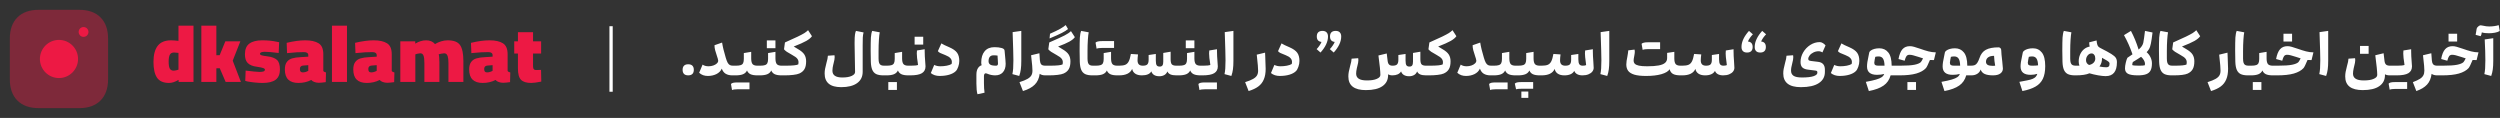
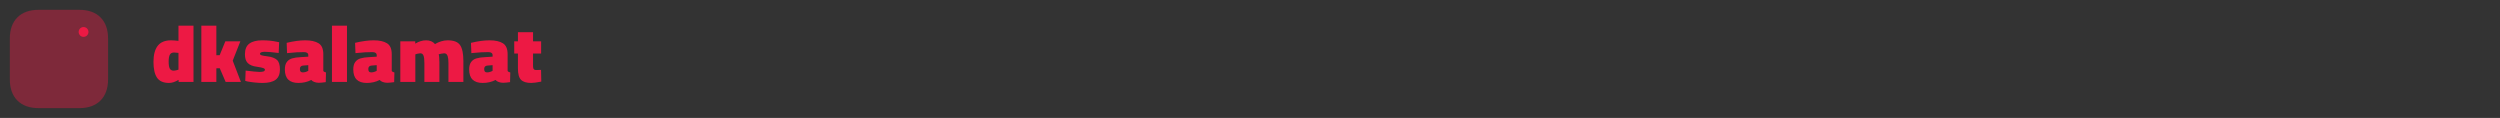
<svg xmlns="http://www.w3.org/2000/svg" width="763" height="36" viewBox="0 0 763 36" fill="none">
  <rect x="0" y="0" width="763" height="36" fill="#333333" stroke="none" />
-   <path d="M208.764 22.568C208.476 22.28 208.332 21.86 208.332 21.308C208.332 20.756 208.476 20.336 208.764 20.048C209.052 19.76 209.478 19.616 210.042 19.616C210.606 19.616 211.032 19.76 211.32 20.048C211.608 20.336 211.752 20.756 211.752 21.308C211.752 21.86 211.608 22.28 211.32 22.568C211.032 22.856 210.606 23 210.042 23C209.478 23 209.052 22.856 208.764 22.568ZM221.5 17.618C221.704 18.302 221.902 18.818 222.094 19.166C222.298 19.502 222.526 19.736 222.778 19.868C223.03 19.988 223.354 20.048 223.75 20.048V23H223.516C222.712 23 222.034 22.838 221.482 22.514C220.942 22.19 220.546 21.668 220.294 20.948C219.958 21.68 219.4 22.238 218.62 22.622C217.852 22.994 216.982 23.18 216.01 23.18C215.518 23.18 215.044 23.102 214.588 22.946C214.132 22.778 213.73 22.532 213.382 22.208L214.426 19.724C214.906 20.06 215.512 20.228 216.244 20.228C216.748 20.228 217.228 20.15 217.684 19.994C218.14 19.838 218.506 19.628 218.782 19.364C219.058 19.1 219.196 18.818 219.196 18.518C219.196 18.374 219.154 18.17 219.07 17.906C218.998 17.642 218.908 17.36 218.8 17.06C218.572 16.388 218.392 15.806 218.26 15.314C218.128 14.81 218.062 14.306 218.062 13.802L220.384 12.992C220.564 14.216 220.936 15.758 221.5 17.618ZM229.266 17.798C229.266 18.638 229.404 19.226 229.68 19.562C229.968 19.886 230.46 20.048 231.156 20.048V23C230.244 23 229.536 22.88 229.032 22.64C228.54 22.4 228.192 22.022 227.988 21.506C227.748 22.034 227.34 22.418 226.764 22.658C226.2 22.886 225.438 23 224.478 23H223.758C223.614 23 223.518 22.904 223.47 22.712C223.422 22.508 223.398 22.112 223.398 21.524C223.398 20.936 223.428 20.546 223.488 20.354C223.536 20.15 223.626 20.048 223.758 20.048H224.568C225.24 20.048 225.744 19.988 226.08 19.868C226.428 19.748 226.668 19.544 226.8 19.256C226.944 18.956 227.016 18.53 227.016 17.978V16.196L229.266 15.818V17.798ZM223.092 25.628C223.236 25.472 223.458 25.352 223.758 25.268C224.058 25.196 224.502 25.16 225.09 25.16H228.744V27.248H225.09C224.322 27.248 223.764 27.326 223.416 27.482L223.092 25.628ZM236.666 17.798C236.666 18.638 236.804 19.226 237.08 19.562C237.368 19.886 237.86 20.048 238.556 20.048V23C237.644 23 236.936 22.88 236.432 22.64C235.94 22.4 235.592 22.022 235.388 21.506C235.148 22.034 234.74 22.418 234.164 22.658C233.6 22.886 232.838 23 231.878 23H231.158C231.014 23 230.918 22.904 230.87 22.712C230.822 22.508 230.798 22.112 230.798 21.524C230.798 20.936 230.828 20.546 230.888 20.354C230.936 20.15 231.026 20.048 231.158 20.048H231.968C232.64 20.048 233.144 19.988 233.48 19.868C233.828 19.748 234.068 19.544 234.2 19.256C234.344 18.956 234.416 18.53 234.416 17.978V16.196L236.666 15.818V17.798ZM234.038 14.72V12.326H236.666V14.72H234.038ZM247.811 11.048C247.487 11.528 246.911 12.008 246.083 12.488C245.255 12.956 243.977 13.526 242.249 14.198C242.465 14.354 242.891 14.612 243.527 14.972C244.487 15.524 245.141 16.082 245.489 16.646C245.849 17.21 246.029 17.9 246.029 18.716C246.029 19.736 245.861 20.528 245.525 21.092C245.201 21.656 244.685 22.1 243.977 22.424C243.557 22.616 242.933 22.76 242.105 22.856C241.289 22.952 240.407 23 239.459 23H238.559C238.427 23 238.337 22.904 238.289 22.712C238.229 22.508 238.199 22.112 238.199 21.524C238.199 20.936 238.229 20.546 238.289 20.354C238.337 20.15 238.427 20.048 238.559 20.048H239.675C241.907 20.048 243.233 19.91 243.653 19.634C243.689 19.43 243.707 19.214 243.707 18.986C243.707 18.59 243.581 18.23 243.329 17.906C243.089 17.582 242.573 17.204 241.781 16.772C241.049 16.376 240.497 16.052 240.125 15.8C239.753 15.536 239.471 15.284 239.279 15.044L239.567 12.956C241.259 12.212 242.561 11.618 243.473 11.174C244.385 10.73 245.063 10.37 245.507 10.094C245.951 9.806 246.323 9.512 246.623 9.212L247.811 11.048ZM261.58 25.376C260.44 26.192 258.826 26.6 256.738 26.6C255.034 26.6 253.762 26.246 252.922 25.538C252.094 24.83 251.68 23.798 251.68 22.442C251.68 21.962 251.722 21.494 251.806 21.038C251.902 20.582 252.04 19.988 252.22 19.256C252.364 18.74 252.472 18.314 252.544 17.978C252.616 17.642 252.658 17.318 252.67 17.006L254.686 16.862C254.722 17.054 254.74 17.246 254.74 17.438C254.74 17.906 254.632 18.53 254.416 19.31C254.392 19.394 254.35 19.568 254.29 19.832C254.23 20.084 254.176 20.36 254.128 20.66C254.08 20.96 254.056 21.266 254.056 21.578C254.056 22.958 255.058 23.648 257.062 23.648C258.298 23.648 259.258 23.486 259.942 23.162C260.626 22.85 260.968 22.454 260.968 21.974L260.824 13.604V12.866C260.824 11.87 260.86 11.114 260.932 10.598C261.004 10.082 261.106 9.692 261.238 9.428L263.56 9.896C263.44 10.34 263.362 10.856 263.326 11.444C263.302 12.02 263.29 12.794 263.29 13.766V21.902C263.29 23.402 262.72 24.56 261.58 25.376ZM269.631 23C268.695 23 267.951 22.868 267.399 22.604C266.859 22.328 266.463 21.89 266.211 21.29C265.959 20.69 265.815 19.88 265.779 18.86C265.743 18.116 265.725 17 265.725 15.512C265.725 13.688 265.749 12.344 265.797 11.48C265.857 10.604 265.989 9.92 266.193 9.428L268.497 9.86C268.401 10.292 268.317 11.048 268.245 12.128C268.173 13.196 268.137 14.342 268.137 15.566V17.87C268.137 18.434 268.191 18.872 268.299 19.184C268.407 19.496 268.581 19.718 268.821 19.85C269.061 19.982 269.391 20.048 269.811 20.048V23H269.631ZM275.321 17.798C275.321 18.638 275.459 19.226 275.735 19.562C276.023 19.886 276.515 20.048 277.211 20.048V23C276.299 23 275.591 22.88 275.087 22.64C274.595 22.4 274.247 22.022 274.043 21.506C273.803 22.034 273.395 22.418 272.819 22.658C272.255 22.886 271.493 23 270.533 23H269.812C269.668 23 269.572 22.904 269.524 22.712C269.476 22.508 269.452 22.112 269.452 21.524C269.452 20.936 269.482 20.546 269.542 20.354C269.59 20.15 269.68 20.048 269.812 20.048H270.623C271.295 20.048 271.799 19.988 272.135 19.868C272.483 19.748 272.723 19.544 272.855 19.256C272.999 18.956 273.071 18.53 273.071 17.978V16.196L275.321 15.818V17.798ZM271.109 27.446V25.052H273.737V27.446H271.109ZM282.469 20.246C282.469 21.194 282.103 21.89 281.371 22.334C280.651 22.778 279.451 23 277.771 23H277.213C277.081 23 276.991 22.904 276.943 22.712C276.883 22.508 276.853 22.112 276.853 21.524C276.853 20.936 276.883 20.546 276.943 20.354C276.991 20.15 277.081 20.048 277.213 20.048H278.005C279.061 20.048 279.787 19.976 280.183 19.832C280.183 19.748 280.153 19.508 280.093 19.112C280.033 18.704 279.967 18.236 279.895 17.708C279.835 17.168 279.805 16.7 279.805 16.304C279.805 15.932 279.823 15.632 279.859 15.404L282.217 15.026V15.71C282.217 16.586 282.271 17.672 282.379 18.968C282.439 19.544 282.469 19.97 282.469 20.246ZM279.139 13.604V11.21H281.767V13.604H279.139ZM287.303 13.244C287.795 13.556 288.611 13.952 289.751 14.432C290.879 14.924 291.665 15.482 292.109 16.106C292.553 16.73 292.775 17.558 292.775 18.59C292.775 19.19 292.667 19.79 292.451 20.39C292.247 20.978 292.001 21.416 291.713 21.704C291.245 22.172 290.573 22.538 289.697 22.802C288.833 23.054 287.849 23.18 286.745 23.18C286.253 23.18 285.773 23.108 285.305 22.964C284.837 22.808 284.429 22.586 284.081 22.298L285.125 19.814C285.677 20.09 286.295 20.228 286.979 20.228C287.663 20.228 288.317 20.168 288.941 20.048C289.577 19.928 290.075 19.754 290.435 19.526C290.483 19.37 290.507 19.178 290.507 18.95C290.507 18.482 290.357 18.086 290.057 17.762C289.769 17.426 289.277 17.12 288.581 16.844C287.825 16.556 287.273 16.328 286.925 16.16C286.589 15.98 286.361 15.794 286.241 15.602L287.303 13.244ZM306.602 15.494C306.614 15.83 306.668 16.418 306.764 17.258C306.776 17.426 306.806 17.762 306.854 18.266C306.902 18.758 306.926 19.16 306.926 19.472C306.926 20.564 306.644 21.428 306.08 22.064C305.516 22.688 304.736 23 303.74 23C302.924 23 302.132 22.838 301.364 22.514C301.292 22.49 301.202 22.46 301.094 22.424C300.986 22.388 300.908 22.37 300.86 22.37C300.488 22.37 300.302 22.676 300.302 23.288V25.412C300.302 26.504 300.362 27.464 300.482 28.292L298.322 28.76C298.106 28.004 297.998 26.93 297.998 25.538V22.802C297.998 21.998 298.142 21.356 298.43 20.876C298.718 20.384 299.108 20.06 299.6 19.904C299.516 19.664 299.474 19.382 299.474 19.058C299.474 17.606 299.822 16.466 300.518 15.638C301.214 14.81 302.21 14.396 303.506 14.396C304.358 14.396 305.084 14.48 305.684 14.648C306.284 14.804 306.59 15.086 306.602 15.494ZM303.992 20.048C304.208 20.048 304.358 19.994 304.442 19.886C304.538 19.778 304.586 19.616 304.586 19.4C304.586 19.1 304.562 18.65 304.514 18.05C304.502 17.906 304.49 17.744 304.478 17.564C304.466 17.372 304.46 17.174 304.46 16.97C304.136 16.91 303.728 16.88 303.236 16.88C302.72 16.88 302.336 17.036 302.084 17.348C301.832 17.66 301.706 18.104 301.706 18.68C301.706 19.148 301.88 19.496 302.228 19.724C302.576 19.94 303.164 20.048 303.992 20.048ZM311.7 18.536C311.7 19.58 311.652 20.456 311.556 21.164C311.46 21.872 311.298 22.544 311.07 23.18L308.982 22.622C309.09 22.118 309.168 21.548 309.216 20.912C309.264 20.264 309.288 19.43 309.288 18.41C309.288 17.174 309.21 14.306 309.054 9.806L311.7 9.428V18.536ZM319.226 20.048V23H319.046C318.29 23 317.714 22.838 317.318 22.514C317.138 23.906 316.634 25.01 315.806 25.826C314.99 26.654 313.79 27.308 312.206 27.788L311.144 25.07C312.188 24.746 312.992 24.422 313.556 24.098C314.132 23.774 314.534 23.414 314.762 23.018C314.99 22.634 315.104 22.148 315.104 21.56C315.104 20.792 315.002 19.568 314.798 17.888L314.69 16.862L317.228 16.25L317.372 18.41C317.42 18.938 317.552 19.346 317.768 19.634C317.996 19.91 318.422 20.048 319.046 20.048H319.226ZM325.957 8.852C325.549 9.224 324.919 9.626 324.067 10.058C323.227 10.49 321.979 11.048 320.323 11.732L320.467 10.292C321.835 9.692 322.879 9.188 323.599 8.78C324.331 8.36 324.883 7.982 325.255 7.646L325.957 8.852ZM328.045 11.336C327.733 11.792 327.175 12.248 326.371 12.704C325.567 13.148 324.421 13.646 322.933 14.198C323.197 14.39 323.617 14.648 324.193 14.972C325.153 15.524 325.807 16.082 326.155 16.646C326.515 17.21 326.695 17.9 326.695 18.716C326.695 19.736 326.527 20.528 326.191 21.092C325.867 21.656 325.351 22.1 324.643 22.424C324.223 22.616 323.599 22.76 322.771 22.856C321.955 22.952 321.073 23 320.125 23H319.225C319.093 23 319.003 22.904 318.955 22.712C318.895 22.508 318.865 22.112 318.865 21.524C318.865 20.936 318.895 20.546 318.955 20.354C319.003 20.15 319.093 20.048 319.225 20.048H320.341C322.573 20.048 323.899 19.91 324.319 19.634C324.355 19.454 324.373 19.238 324.373 18.986C324.373 18.59 324.247 18.23 323.995 17.906C323.755 17.582 323.239 17.204 322.447 16.772C321.715 16.376 321.163 16.052 320.791 15.8C320.419 15.536 320.137 15.284 319.945 15.044L320.233 12.956C322.477 11.984 324.037 11.27 324.913 10.814C325.789 10.358 326.437 9.92 326.857 9.5L328.045 11.336ZM333.404 23C332.468 23 331.724 22.868 331.172 22.604C330.632 22.328 330.236 21.89 329.984 21.29C329.732 20.69 329.588 19.88 329.552 18.86C329.516 18.116 329.498 17 329.498 15.512C329.498 13.688 329.522 12.344 329.57 11.48C329.63 10.604 329.762 9.92 329.966 9.428L332.27 9.86C332.174 10.292 332.09 11.048 332.018 12.128C331.946 13.196 331.91 14.342 331.91 15.566V17.87C331.91 18.434 331.964 18.872 332.072 19.184C332.18 19.496 332.354 19.718 332.594 19.85C332.834 19.982 333.164 20.048 333.584 20.048V23H333.404ZM339.094 17.798C339.094 18.638 339.232 19.226 339.508 19.562C339.796 19.886 340.288 20.048 340.984 20.048V23C340.072 23 339.364 22.88 338.86 22.64C338.368 22.4 338.02 22.022 337.816 21.506C337.576 22.034 337.168 22.418 336.592 22.658C336.028 22.886 335.266 23 334.306 23H333.586C333.442 23 333.346 22.904 333.298 22.712C333.25 22.508 333.226 22.112 333.226 21.524C333.226 20.936 333.256 20.546 333.316 20.354C333.364 20.15 333.454 20.048 333.586 20.048H334.396C335.068 20.048 335.572 19.988 335.908 19.868C336.256 19.748 336.496 19.544 336.628 19.256C336.772 18.956 336.844 18.53 336.844 17.978V16.196L339.094 15.818V17.798ZM334.36 13.01C334.504 12.854 334.726 12.74 335.026 12.668C335.326 12.584 335.77 12.542 336.358 12.542H340.012V14.63H336.358C335.59 14.63 335.032 14.708 334.684 14.864L334.36 13.01ZM357.276 18.104C357.276 18.848 357.396 19.358 357.636 19.634C357.888 19.91 358.35 20.048 359.022 20.048V23C358.278 23 357.678 22.904 357.222 22.712C356.778 22.52 356.466 22.214 356.286 21.794C356.106 22.274 355.8 22.64 355.368 22.892C354.936 23.144 354.426 23.27 353.838 23.27C353.19 23.27 352.656 23.144 352.236 22.892C351.816 22.628 351.534 22.256 351.39 21.776C350.934 22.592 349.968 23 348.492 23C347.64 23 346.956 22.82 346.44 22.46C345.936 22.1 345.636 21.62 345.54 21.02C345.252 21.68 344.766 22.178 344.082 22.514C343.41 22.838 342.558 23 341.526 23H340.986C340.854 23 340.764 22.904 340.716 22.712C340.656 22.508 340.626 22.112 340.626 21.524C340.626 20.936 340.656 20.546 340.716 20.354C340.764 20.15 340.854 20.048 340.986 20.048H341.544C342.348 20.048 342.972 19.958 343.416 19.778C343.86 19.598 344.214 19.256 344.478 18.752C344.742 18.248 344.964 17.486 345.144 16.466L347.322 16.61C347.226 17.342 347.178 17.948 347.178 18.428C347.178 18.968 347.31 19.376 347.574 19.652C347.838 19.916 348.24 20.048 348.78 20.048C349.452 20.048 349.914 19.916 350.166 19.652C350.43 19.376 350.562 18.908 350.562 18.248V16.79L352.758 16.466V18.518C352.758 19.202 352.848 19.676 353.028 19.94C353.208 20.192 353.514 20.318 353.946 20.318C354.33 20.318 354.606 20.204 354.774 19.976C354.942 19.736 355.026 19.352 355.026 18.824V16.16L357.276 15.782V18.104ZM364.529 17.798C364.529 18.638 364.667 19.226 364.943 19.562C365.231 19.886 365.723 20.048 366.419 20.048V23C365.507 23 364.799 22.88 364.295 22.64C363.803 22.4 363.455 22.022 363.251 21.506C363.011 22.034 362.603 22.418 362.027 22.658C361.463 22.886 360.701 23 359.741 23H359.021C358.877 23 358.781 22.904 358.733 22.712C358.685 22.508 358.661 22.112 358.661 21.524C358.661 20.936 358.691 20.546 358.751 20.354C358.799 20.15 358.889 20.048 359.021 20.048H359.831C360.503 20.048 361.007 19.988 361.343 19.868C361.691 19.748 361.931 19.544 362.063 19.256C362.207 18.956 362.279 18.53 362.279 17.978V16.196L364.529 15.818V17.798ZM361.901 14.72V12.326H364.529V14.72H361.901ZM371.678 20.246C371.678 21.194 371.312 21.89 370.58 22.334C369.86 22.778 368.66 23 366.98 23H366.422C366.29 23 366.2 22.904 366.152 22.712C366.092 22.508 366.062 22.112 366.062 21.524C366.062 20.936 366.092 20.546 366.152 20.354C366.2 20.15 366.29 20.048 366.422 20.048H367.214C368.27 20.048 368.996 19.976 369.392 19.832C369.392 19.748 369.362 19.508 369.302 19.112C369.242 18.704 369.176 18.236 369.104 17.708C369.044 17.168 369.014 16.7 369.014 16.304C369.014 15.932 369.032 15.632 369.068 15.404L371.426 15.026V15.71C371.426 16.586 371.48 17.672 371.588 18.968C371.648 19.544 371.678 19.97 371.678 20.246ZM365.756 25.628C365.9 25.472 366.122 25.352 366.422 25.268C366.722 25.196 367.166 25.16 367.754 25.16H371.408V27.248H367.754C366.986 27.248 366.428 27.326 366.08 27.482L365.756 25.628ZM376.44 18.536C376.44 19.58 376.392 20.456 376.296 21.164C376.2 21.872 376.038 22.544 375.81 23.18L373.722 22.622C373.83 22.118 373.908 21.548 373.956 20.912C374.004 20.264 374.028 19.43 374.028 18.41C374.028 17.174 373.95 14.306 373.794 9.806L376.44 9.428V18.536ZM380.015 25.07C381.059 24.746 381.863 24.422 382.427 24.098C383.003 23.774 383.405 23.414 383.633 23.018C383.861 22.634 383.975 22.148 383.975 21.56C383.975 20.78 383.867 19.448 383.651 17.564L383.561 16.682L386.099 16.07L386.153 17.258C386.237 18.914 386.279 20.162 386.279 21.002C386.279 22.286 386.093 23.36 385.721 24.224C385.361 25.1 384.803 25.82 384.047 26.384C383.291 26.948 382.301 27.416 381.077 27.788L380.015 25.07ZM391.119 13.244C391.611 13.556 392.427 13.952 393.567 14.432C394.695 14.924 395.481 15.482 395.925 16.106C396.369 16.73 396.591 17.558 396.591 18.59C396.591 19.19 396.483 19.79 396.267 20.39C396.063 20.978 395.817 21.416 395.529 21.704C395.061 22.172 394.389 22.538 393.513 22.802C392.649 23.054 391.665 23.18 390.561 23.18C390.069 23.18 389.589 23.108 389.121 22.964C388.653 22.808 388.245 22.586 387.897 22.298L388.941 19.814C389.493 20.09 390.111 20.228 390.795 20.228C391.479 20.228 392.133 20.168 392.757 20.048C393.393 19.928 393.891 19.754 394.251 19.526C394.299 19.37 394.323 19.178 394.323 18.95C394.323 18.482 394.173 18.086 393.873 17.762C393.585 17.426 393.093 17.12 392.397 16.844C391.641 16.556 391.089 16.328 390.741 16.16C390.405 15.98 390.177 15.794 390.057 15.602L391.119 13.244ZM404.874 9.878C405.162 10.178 405.306 10.604 405.306 11.156C405.306 11.948 405.108 12.758 404.712 13.586C404.316 14.414 403.752 15.23 403.02 16.034L401.832 14.99C402.132 14.69 402.42 14.336 402.696 13.928C402.984 13.52 403.194 13.142 403.326 12.794C402.366 12.698 401.886 12.14 401.886 11.12C401.886 10.568 402.03 10.148 402.318 9.86C402.618 9.572 403.05 9.428 403.614 9.428C404.166 9.428 404.586 9.578 404.874 9.878ZM408.906 9.878C409.194 10.178 409.338 10.604 409.338 11.156C409.338 11.948 409.14 12.758 408.744 13.586C408.348 14.414 407.784 15.23 407.052 16.034L405.864 14.99C406.164 14.69 406.452 14.336 406.728 13.928C407.016 13.52 407.226 13.142 407.358 12.794C406.398 12.698 405.918 12.14 405.918 11.12C405.918 10.568 406.062 10.148 406.35 9.86C406.65 9.572 407.082 9.428 407.646 9.428C408.198 9.428 408.618 9.578 408.906 9.878ZM433.496 18.104C433.496 18.848 433.616 19.358 433.856 19.634C434.108 19.91 434.57 20.048 435.242 20.048V23C434.498 23 433.898 22.904 433.442 22.712C432.998 22.52 432.686 22.214 432.506 21.794C432.326 22.274 432.02 22.64 431.588 22.892C431.156 23.144 430.646 23.27 430.058 23.27C429.422 23.27 428.894 23.144 428.474 22.892C428.054 22.64 427.766 22.274 427.61 21.794C427.394 22.178 427.052 22.478 426.584 22.694C426.116 22.898 425.588 23 425 23C424.412 23 423.962 22.886 423.65 22.658V22.91C423.65 24.374 423.074 25.502 421.922 26.294C420.782 27.098 419.096 27.5 416.864 27.5C413.3 27.5 411.518 26.114 411.518 23.342C411.518 22.862 411.56 22.394 411.644 21.938C411.74 21.482 411.878 20.888 412.058 20.156C412.202 19.64 412.31 19.214 412.382 18.878C412.454 18.542 412.496 18.218 412.508 17.906L414.524 17.762C414.56 17.954 414.578 18.146 414.578 18.338C414.578 18.806 414.47 19.43 414.254 20.21C414.23 20.294 414.182 20.492 414.11 20.804C414.038 21.116 413.984 21.416 413.948 21.704C413.912 21.98 413.894 22.238 413.894 22.478C413.894 23.15 414.152 23.66 414.668 24.008C415.196 24.368 416.036 24.548 417.188 24.548C418.496 24.548 419.504 24.386 420.212 24.062C420.932 23.75 421.292 23.354 421.292 22.874C421.292 21.842 421.094 19.862 420.698 16.934L423.236 16.322L423.506 18.572C423.566 19.1 423.716 19.478 423.956 19.706C424.196 19.934 424.544 20.048 425 20.048C425.672 20.048 426.134 19.916 426.386 19.652C426.65 19.376 426.782 18.908 426.782 18.248V16.79L428.978 16.466V18.518C428.978 19.202 429.068 19.676 429.248 19.94C429.428 20.192 429.734 20.318 430.166 20.318C430.55 20.318 430.826 20.204 430.994 19.976C431.162 19.736 431.246 19.352 431.246 18.824V16.16L433.496 15.782V18.104ZM444.492 11.048C444.168 11.528 443.592 12.008 442.764 12.488C441.936 12.956 440.658 13.526 438.93 14.198C439.146 14.354 439.572 14.612 440.208 14.972C441.168 15.524 441.822 16.082 442.17 16.646C442.53 17.21 442.71 17.9 442.71 18.716C442.71 19.736 442.542 20.528 442.206 21.092C441.882 21.656 441.366 22.1 440.658 22.424C440.238 22.616 439.614 22.76 438.786 22.856C437.97 22.952 437.088 23 436.14 23H435.24C435.108 23 435.018 22.904 434.97 22.712C434.91 22.508 434.88 22.112 434.88 21.524C434.88 20.936 434.91 20.546 434.97 20.354C435.018 20.15 435.108 20.048 435.24 20.048H436.356C438.588 20.048 439.914 19.91 440.334 19.634C440.37 19.43 440.388 19.214 440.388 18.986C440.388 18.59 440.262 18.23 440.01 17.906C439.77 17.582 439.254 17.204 438.462 16.772C437.73 16.376 437.178 16.052 436.806 15.8C436.434 15.536 436.152 15.284 435.96 15.044L436.248 12.956C437.94 12.212 439.242 11.618 440.154 11.174C441.066 10.73 441.744 10.37 442.188 10.094C442.632 9.806 443.004 9.512 443.304 9.212L444.492 11.048ZM452.881 17.618C453.085 18.302 453.283 18.818 453.475 19.166C453.679 19.502 453.907 19.736 454.159 19.868C454.411 19.988 454.735 20.048 455.131 20.048V23H454.897C454.093 23 453.415 22.838 452.863 22.514C452.323 22.19 451.927 21.668 451.675 20.948C451.339 21.68 450.781 22.238 450.001 22.622C449.233 22.994 448.363 23.18 447.391 23.18C446.899 23.18 446.425 23.102 445.969 22.946C445.513 22.778 445.111 22.532 444.763 22.208L445.807 19.724C446.287 20.06 446.893 20.228 447.625 20.228C448.129 20.228 448.609 20.15 449.065 19.994C449.521 19.838 449.887 19.628 450.163 19.364C450.439 19.1 450.577 18.818 450.577 18.518C450.577 18.374 450.535 18.17 450.451 17.906C450.379 17.642 450.289 17.36 450.181 17.06C449.953 16.388 449.773 15.806 449.641 15.314C449.509 14.81 449.443 14.306 449.443 13.802L451.765 12.992C451.945 14.216 452.317 15.758 452.881 17.618ZM460.647 17.798C460.647 18.638 460.785 19.226 461.061 19.562C461.349 19.886 461.841 20.048 462.537 20.048V23C461.625 23 460.917 22.88 460.413 22.64C459.921 22.4 459.573 22.022 459.369 21.506C459.129 22.034 458.721 22.418 458.145 22.658C457.581 22.886 456.819 23 455.859 23H455.139C454.995 23 454.899 22.904 454.851 22.712C454.803 22.508 454.779 22.112 454.779 21.524C454.779 20.936 454.809 20.546 454.869 20.354C454.917 20.15 455.007 20.048 455.139 20.048H455.949C456.621 20.048 457.125 19.988 457.461 19.868C457.809 19.748 458.049 19.544 458.181 19.256C458.325 18.956 458.397 18.53 458.397 17.978V16.196L460.647 15.818V17.798ZM454.473 25.628C454.617 25.472 454.839 25.352 455.139 25.268C455.439 25.196 455.883 25.16 456.471 25.16H460.125V27.248H456.471C455.703 27.248 455.145 27.326 454.797 27.482L454.473 25.628ZM468.047 17.798C468.047 18.638 468.185 19.226 468.461 19.562C468.749 19.886 469.241 20.048 469.937 20.048V23C469.025 23 468.317 22.88 467.813 22.64C467.321 22.4 466.973 22.022 466.769 21.506C466.529 22.034 466.121 22.418 465.545 22.658C464.981 22.886 464.219 23 463.259 23H462.539C462.395 23 462.299 22.904 462.251 22.712C462.203 22.508 462.179 22.112 462.179 21.524C462.179 20.936 462.209 20.546 462.269 20.354C462.317 20.15 462.407 20.048 462.539 20.048H463.349C464.021 20.048 464.525 19.988 464.861 19.868C465.209 19.748 465.449 19.544 465.581 19.256C465.725 18.956 465.797 18.53 465.797 17.978V16.196L468.047 15.818V17.798ZM462.323 25.52C462.467 25.364 462.689 25.244 462.989 25.16C463.289 25.088 463.733 25.052 464.321 25.052H467.921V27.086H464.321C463.565 27.086 463.025 27.14 462.701 27.248L462.323 25.52ZM464.321 27.932H466.445V29.876H464.321V27.932ZM486.139 15.71C486.139 16.562 486.187 17.588 486.283 18.788C486.355 19.724 486.391 20.36 486.391 20.696C486.391 21.104 486.253 21.488 485.977 21.848C485.701 22.196 485.299 22.478 484.771 22.694C484.255 22.898 483.649 23 482.953 23C482.305 23 481.759 22.874 481.315 22.622C480.883 22.37 480.601 22.034 480.469 21.614C480.241 22.07 479.863 22.418 479.335 22.658C478.819 22.886 478.189 23 477.445 23C476.593 23 475.909 22.82 475.393 22.46C474.889 22.1 474.589 21.62 474.493 21.02C474.205 21.68 473.719 22.178 473.035 22.514C472.363 22.838 471.511 23 470.479 23H469.939C469.807 23 469.717 22.904 469.669 22.712C469.609 22.508 469.579 22.112 469.579 21.524C469.579 20.936 469.609 20.546 469.669 20.354C469.717 20.15 469.807 20.048 469.939 20.048H470.497C471.301 20.048 471.925 19.958 472.369 19.778C472.813 19.598 473.167 19.256 473.431 18.752C473.695 18.248 473.917 17.486 474.097 16.466L476.275 16.61C476.179 17.342 476.131 17.948 476.131 18.428C476.131 18.968 476.263 19.376 476.527 19.652C476.791 19.916 477.193 20.048 477.733 20.048C478.405 20.048 478.867 19.916 479.119 19.652C479.383 19.376 479.515 18.908 479.515 18.248V16.79L481.711 16.466V18.068C481.711 18.812 481.813 19.328 482.017 19.616C482.221 19.904 482.557 20.048 483.025 20.048C483.481 20.048 483.835 19.988 484.087 19.868C484.087 19.772 484.057 19.514 483.997 19.094C483.817 17.834 483.727 16.904 483.727 16.304C483.727 15.932 483.745 15.632 483.781 15.404L486.139 15.026V15.71ZM491.155 18.536C491.155 19.58 491.107 20.456 491.011 21.164C490.915 21.872 490.753 22.544 490.525 23.18L488.437 22.622C488.545 22.118 488.623 21.548 488.671 20.912C488.719 20.264 488.743 19.43 488.743 18.41C488.743 17.174 488.665 14.306 488.509 9.806L491.155 9.428V18.536ZM511.002 17.798C511.002 18.638 511.14 19.226 511.416 19.562C511.704 19.886 512.196 20.048 512.892 20.048V23C511.872 23 511.098 22.85 510.57 22.55C510.054 22.238 509.724 21.764 509.58 21.128C509.172 21.764 508.332 22.268 507.06 22.64C505.8 23 504.24 23.18 502.38 23.18C500.88 23.18 499.686 23.048 498.798 22.784C497.91 22.508 497.28 22.118 496.908 21.614C496.536 21.098 496.35 20.456 496.35 19.688C496.35 19.316 496.38 18.944 496.44 18.572C496.5 18.2 496.584 17.738 496.692 17.186C496.752 16.85 496.806 16.52 496.854 16.196C496.914 15.86 496.944 15.584 496.944 15.368L498.852 15.134C498.912 15.314 498.942 15.542 498.942 15.818C498.942 16.094 498.882 16.544 498.762 17.168C498.642 17.744 498.582 18.17 498.582 18.446C498.582 18.866 498.702 19.202 498.942 19.454C499.182 19.706 499.596 19.898 500.184 20.03C500.784 20.162 501.624 20.228 502.704 20.228C504.168 20.228 505.344 20.144 506.232 19.976C507.12 19.808 507.768 19.544 508.176 19.184C508.596 18.824 508.806 18.338 508.806 17.726V16.142L511.002 15.818V17.798ZM501.012 13.37C501.156 13.214 501.378 13.1 501.678 13.028C501.978 12.944 502.422 12.902 503.01 12.902H506.664V14.99H503.01C502.242 14.99 501.684 15.068 501.336 15.224L501.012 13.37ZM529.083 15.71C529.083 16.562 529.131 17.588 529.227 18.788C529.299 19.724 529.335 20.36 529.335 20.696C529.335 21.104 529.197 21.488 528.921 21.848C528.645 22.196 528.243 22.478 527.715 22.694C527.199 22.898 526.593 23 525.897 23C525.249 23 524.703 22.874 524.259 22.622C523.827 22.37 523.545 22.034 523.413 21.614C523.185 22.07 522.807 22.418 522.279 22.658C521.763 22.886 521.133 23 520.389 23C519.537 23 518.853 22.82 518.337 22.46C517.833 22.1 517.533 21.62 517.437 21.02C517.149 21.68 516.663 22.178 515.979 22.514C515.307 22.838 514.455 23 513.423 23H512.883C512.751 23 512.661 22.904 512.613 22.712C512.553 22.508 512.523 22.112 512.523 21.524C512.523 20.936 512.553 20.546 512.613 20.354C512.661 20.15 512.751 20.048 512.883 20.048H513.441C514.245 20.048 514.869 19.958 515.313 19.778C515.757 19.598 516.111 19.256 516.375 18.752C516.639 18.248 516.861 17.486 517.041 16.466L519.219 16.61C519.123 17.342 519.075 17.948 519.075 18.428C519.075 18.968 519.207 19.376 519.471 19.652C519.735 19.916 520.137 20.048 520.677 20.048C521.349 20.048 521.811 19.916 522.063 19.652C522.327 19.376 522.459 18.908 522.459 18.248V16.79L524.655 16.466V18.068C524.655 18.812 524.757 19.328 524.961 19.616C525.165 19.904 525.501 20.048 525.969 20.048C526.425 20.048 526.779 19.988 527.031 19.868C527.031 19.772 527.001 19.514 526.941 19.094C526.761 17.834 526.671 16.904 526.671 16.304C526.671 15.932 526.689 15.632 526.725 15.404L529.083 15.026V15.71ZM531.92 15.584C531.632 15.284 531.494 14.858 531.506 14.306C531.506 13.514 531.704 12.704 532.1 11.876C532.496 11.048 533.06 10.232 533.792 9.428L534.98 10.472C534.668 10.784 534.368 11.144 534.08 11.552C533.804 11.96 533.6 12.332 533.468 12.668C534.428 12.764 534.908 13.322 534.908 14.342C534.908 14.894 534.764 15.314 534.476 15.602C534.188 15.89 533.762 16.034 533.198 16.034C532.634 16.034 532.208 15.884 531.92 15.584ZM535.952 15.584C535.664 15.284 535.526 14.858 535.538 14.306C535.538 13.514 535.736 12.704 536.132 11.876C536.528 11.048 537.092 10.232 537.824 9.428L539.012 10.472C538.7 10.784 538.4 11.144 538.112 11.552C537.836 11.96 537.632 12.332 537.5 12.668C538.46 12.764 538.94 13.322 538.94 14.342C538.94 14.894 538.796 15.314 538.508 15.602C538.22 15.89 537.794 16.034 537.23 16.034C536.666 16.034 536.24 15.884 535.952 15.584ZM549.632 26.6C547.82 26.6 546.47 26.246 545.582 25.538C544.694 24.83 544.25 23.798 544.25 22.442C544.25 21.962 544.292 21.494 544.376 21.038C544.472 20.582 544.61 19.988 544.79 19.256C544.934 18.74 545.042 18.314 545.114 17.978C545.186 17.642 545.228 17.318 545.24 17.006L547.256 16.862C547.292 17.054 547.31 17.246 547.31 17.438C547.31 17.702 547.286 17.972 547.238 18.248C547.19 18.524 547.112 18.866 547.004 19.274C546.872 19.79 546.776 20.216 546.716 20.552C546.656 20.876 546.626 21.218 546.626 21.578C546.626 22.262 546.878 22.778 547.382 23.126C547.886 23.474 548.744 23.648 549.956 23.648C551.528 23.648 552.704 23.516 553.484 23.252C554.264 22.988 554.654 22.646 554.654 22.226V22.028C554.654 21.86 554.6 21.74 554.492 21.668C554.384 21.596 554.204 21.548 553.952 21.524L551.792 21.254C551 21.158 550.424 20.93 550.064 20.57C549.704 20.21 549.524 19.658 549.524 18.914C549.524 17.918 549.788 16.952 550.316 16.016C550.856 15.08 551.576 14.318 552.476 13.73C553.388 13.142 554.36 12.848 555.392 12.848C555.692 12.848 556.01 12.95 556.346 13.154C556.682 13.358 556.952 13.598 557.156 13.874L556.202 15.998C556.046 15.89 555.866 15.806 555.662 15.746C555.458 15.674 555.26 15.638 555.068 15.638C554.48 15.638 553.94 15.764 553.448 16.016C552.956 16.256 552.572 16.562 552.296 16.934C552.02 17.294 551.882 17.642 551.882 17.978C551.882 18.17 551.942 18.314 552.062 18.41C552.182 18.494 552.404 18.56 552.728 18.608L554.924 18.878C556.28 19.046 556.958 19.838 556.958 21.254V21.956C556.958 23.432 556.334 24.572 555.086 25.376C553.85 26.192 552.032 26.6 549.632 26.6ZM561.996 13.244C562.488 13.556 563.304 13.952 564.444 14.432C565.572 14.924 566.358 15.482 566.802 16.106C567.246 16.73 567.468 17.558 567.468 18.59C567.468 19.19 567.36 19.79 567.144 20.39C566.94 20.978 566.694 21.416 566.406 21.704C565.938 22.172 565.266 22.538 564.39 22.802C563.526 23.054 562.542 23.18 561.438 23.18C560.946 23.18 560.466 23.108 559.998 22.964C559.53 22.808 559.122 22.586 558.774 22.298L559.818 19.814C560.37 20.09 560.988 20.228 561.672 20.228C562.356 20.228 563.01 20.168 563.634 20.048C564.27 19.928 564.768 19.754 565.128 19.526C565.176 19.37 565.2 19.178 565.2 18.95C565.2 18.482 565.05 18.086 564.75 17.762C564.462 17.426 563.97 17.12 563.274 16.844C562.518 16.556 561.966 16.328 561.618 16.16C561.282 15.98 561.054 15.794 560.934 15.602L561.996 13.244ZM578.417 23H577.013C576.641 24.344 575.927 25.382 574.871 26.114C573.815 26.858 572.315 27.416 570.371 27.788L569.453 24.98C570.797 24.74 571.847 24.506 572.603 24.278C573.371 24.05 573.941 23.804 574.313 23.54C574.685 23.276 574.931 22.952 575.051 22.568C574.427 22.748 573.701 22.838 572.873 22.838C570.833 22.838 569.813 21.986 569.813 20.282C569.813 19.886 569.849 19.442 569.921 18.95C570.005 18.458 570.119 17.87 570.263 17.186C570.383 16.61 570.461 16.22 570.497 16.016C570.533 15.824 570.683 15.632 570.947 15.44C571.211 15.236 571.571 15.068 572.027 14.936C572.483 14.804 572.999 14.738 573.575 14.738C574.715 14.738 575.621 15.158 576.293 15.998C576.977 16.826 577.325 18.176 577.337 20.048H578.417V23ZM572.027 19.148C572.027 19.472 572.123 19.706 572.315 19.85C572.507 19.982 572.837 20.048 573.305 20.048H575.159C575.135 19.04 574.979 18.32 574.691 17.888C574.403 17.444 573.959 17.222 573.359 17.222C572.975 17.222 572.633 17.264 572.333 17.348C572.309 17.492 572.249 17.786 572.153 18.23C572.069 18.662 572.027 18.968 572.027 19.148ZM582.896 14.09C583.292 14.09 583.718 14.156 584.174 14.288C584.63 14.408 585.23 14.6 585.974 14.864C586.958 15.212 587.816 15.482 588.548 15.674C589.28 15.866 590.036 15.968 590.816 15.98L590.24 18.338C589.748 18.338 589.34 18.326 589.016 18.302C588.452 19.67 588.044 20.498 587.792 20.786C587.132 21.506 586.148 22.058 584.84 22.442C583.544 22.814 581.822 23 579.674 23H578.414C578.282 23 578.192 22.904 578.144 22.712C578.084 22.508 578.054 22.112 578.054 21.524C578.054 20.936 578.084 20.546 578.144 20.354C578.192 20.15 578.282 20.048 578.414 20.048H579.854C581.882 20.048 583.364 19.952 584.3 19.76C585.236 19.568 585.878 19.304 586.226 18.968C586.37 18.824 586.598 18.44 586.91 17.816C586.742 17.768 586.28 17.618 585.524 17.366C584.828 17.138 584.282 16.976 583.886 16.88C583.49 16.772 583.118 16.718 582.77 16.718C582.386 16.718 582.086 16.85 581.87 17.114C581.666 17.378 581.474 17.852 581.294 18.536L579.422 18.014C579.674 16.646 580.076 15.65 580.628 15.026C581.18 14.402 581.936 14.09 582.896 14.09ZM582.14 27.446V25.052H584.768V27.446H582.14ZM601.497 23H600.093C599.721 24.344 599.007 25.382 597.951 26.114C596.895 26.858 595.395 27.416 593.451 27.788L592.533 24.98C593.877 24.74 594.927 24.506 595.683 24.278C596.451 24.05 597.021 23.804 597.393 23.54C597.765 23.276 598.011 22.952 598.131 22.568C597.507 22.748 596.781 22.838 595.953 22.838C593.913 22.838 592.893 21.986 592.893 20.282C592.893 19.886 592.929 19.442 593.001 18.95C593.085 18.458 593.199 17.87 593.343 17.186C593.463 16.61 593.541 16.22 593.577 16.016C593.613 15.824 593.763 15.632 594.027 15.44C594.291 15.236 594.651 15.068 595.107 14.936C595.563 14.804 596.079 14.738 596.655 14.738C597.795 14.738 598.701 15.158 599.373 15.998C600.057 16.826 600.405 18.176 600.417 20.048H601.497V23ZM595.107 19.148C595.107 19.472 595.203 19.706 595.395 19.85C595.587 19.982 595.917 20.048 596.385 20.048H598.239C598.215 19.04 598.059 18.32 597.771 17.888C597.483 17.444 597.039 17.222 596.439 17.222C596.055 17.222 595.713 17.264 595.413 17.348C595.389 17.492 595.329 17.786 595.233 18.23C595.149 18.662 595.107 18.968 595.107 19.148ZM610.782 15.386C610.782 15.926 610.884 17.048 611.088 18.752C611.22 19.916 611.286 20.636 611.286 20.912C611.286 21.548 611.022 22.058 610.494 22.442C609.978 22.814 609.228 23 608.244 23C607.176 23 606.33 22.856 605.706 22.568C605.094 22.28 604.692 21.83 604.5 21.218C604.308 21.782 603.96 22.22 603.456 22.532C602.952 22.844 602.358 23 601.674 23H601.494C601.362 23 601.272 22.904 601.224 22.712C601.164 22.508 601.134 22.112 601.134 21.524C601.134 20.936 601.164 20.546 601.224 20.354C601.272 20.15 601.362 20.048 601.494 20.048C601.974 20.048 602.358 19.994 602.646 19.886C602.946 19.778 603.21 19.556 603.438 19.22C603.678 18.884 603.918 18.368 604.158 17.672C604.542 16.508 605.19 15.68 606.102 15.188C607.026 14.696 608.304 14.45 609.936 14.45C610.212 14.45 610.422 14.54 610.566 14.72C610.71 14.888 610.782 15.11 610.782 15.386ZM608.586 17.042C607.782 17.042 607.17 17.204 606.75 17.528C606.33 17.852 606.12 18.29 606.12 18.842C606.12 19.262 606.288 19.58 606.624 19.796C606.972 20 607.512 20.102 608.244 20.102C608.532 20.102 608.76 20.084 608.928 20.048C608.856 19.676 608.784 19.202 608.712 18.626C608.652 18.05 608.61 17.522 608.586 17.042ZM620.438 14.738C621.59 14.738 622.502 15.17 623.174 16.034C623.858 16.886 624.2 18.272 624.2 20.192C624.2 21.776 623.96 23.066 623.48 24.062C623 25.058 622.256 25.844 621.248 26.42C620.24 27.008 618.902 27.464 617.234 27.788L616.316 24.98L617.18 24.818C618.32 24.614 619.16 24.44 619.7 24.296C620.24 24.152 620.684 23.948 621.032 23.684C621.38 23.42 621.632 23.036 621.788 22.532C621.176 22.736 620.492 22.838 619.736 22.838C617.696 22.838 616.676 21.986 616.676 20.282C616.676 19.886 616.712 19.442 616.784 18.95C616.868 18.458 616.982 17.87 617.126 17.186C617.246 16.61 617.324 16.22 617.36 16.016C617.396 15.824 617.546 15.632 617.81 15.44C618.074 15.236 618.434 15.068 618.89 14.936C619.346 14.804 619.862 14.738 620.438 14.738ZM618.89 19.148C618.89 19.472 618.986 19.706 619.178 19.85C619.37 19.982 619.7 20.048 620.168 20.048C620.972 20.048 621.59 20.012 622.022 19.94C621.986 18.98 621.824 18.29 621.536 17.87C621.248 17.438 620.81 17.222 620.222 17.222C619.838 17.222 619.496 17.264 619.196 17.348C619.172 17.492 619.112 17.786 619.016 18.23C618.932 18.662 618.89 18.968 618.89 19.148ZM633.322 23C632.386 23 631.642 22.868 631.09 22.604C630.55 22.328 630.154 21.89 629.902 21.29C629.65 20.69 629.506 19.88 629.47 18.86C629.434 18.116 629.416 17 629.416 15.512C629.416 13.688 629.44 12.344 629.488 11.48C629.548 10.604 629.68 9.92 629.884 9.428L632.188 9.86C632.092 10.292 632.008 11.048 631.936 12.128C631.864 13.196 631.828 14.342 631.828 15.566V17.87C631.828 18.434 631.882 18.872 631.99 19.184C632.098 19.496 632.272 19.718 632.512 19.85C632.752 19.982 633.082 20.048 633.502 20.048V23H633.322ZM641.1 14.684C642.636 15.464 643.734 16.064 644.394 16.484C645.066 16.904 645.516 17.294 645.744 17.654C645.972 18.002 646.086 18.452 646.086 19.004C646.086 21.824 644.94 23.234 642.648 23.234C642.036 23.234 641.256 23.15 640.308 22.982C639.372 22.814 638.502 22.61 637.698 22.37C636.75 22.79 635.352 23 633.504 23C633.36 23 633.264 22.904 633.216 22.712C633.168 22.508 633.144 22.112 633.144 21.524C633.144 20.936 633.174 20.546 633.234 20.354C633.282 20.15 633.372 20.048 633.504 20.048H634.638C634.494 19.652 634.422 19.208 634.422 18.716C634.422 17.984 634.56 17.3 634.836 16.664C635.112 16.016 635.502 15.476 636.006 15.044C636.522 14.612 637.11 14.336 637.77 14.216C637.674 13.796 637.626 13.364 637.626 12.92L639.876 12.344C639.924 12.86 639.99 13.262 640.074 13.55C640.158 13.838 640.278 14.066 640.434 14.234C640.59 14.39 640.812 14.54 641.1 14.684ZM638.346 16.304C637.878 16.304 637.476 16.514 637.14 16.934C636.816 17.342 636.654 17.822 636.654 18.374C636.654 19.046 636.966 19.532 637.59 19.832C638.178 19.712 638.64 19.478 638.976 19.13C639.312 18.782 639.48 18.362 639.48 17.87C639.48 17.39 639.372 17.012 639.156 16.736C638.952 16.448 638.682 16.304 638.346 16.304ZM642.846 20.534C643.194 20.534 643.446 20.45 643.602 20.282C643.758 20.114 643.836 19.82 643.836 19.4C643.836 19.256 643.782 19.118 643.674 18.986C643.578 18.854 643.362 18.686 643.026 18.482C642.702 18.266 642.204 17.984 641.532 17.636V17.888C641.532 18.788 641.274 19.592 640.758 20.3C641.538 20.456 642.234 20.534 642.846 20.534ZM655.154 15.926C655.658 16.358 656.054 16.88 656.342 17.492C656.63 18.092 656.774 18.704 656.774 19.328C656.774 20.264 656.63 20.996 656.342 21.524C656.066 22.052 655.616 22.43 654.992 22.658C654.38 22.886 653.54 23 652.472 23C651.056 23 650.048 22.838 649.448 22.514C648.848 22.178 648.548 21.632 648.548 20.876C648.548 20.384 648.626 19.808 648.782 19.148C648.938 18.476 649.106 17.972 649.286 17.636L650.834 16.574C650.45 15.458 650.06 14.456 649.664 13.568C649.268 12.68 648.794 11.732 648.242 10.724L650.366 9.428C650.846 10.352 651.272 11.264 651.644 12.164C652.016 13.064 652.37 14.054 652.706 15.134C653.15 14.75 653.474 14.396 653.678 14.072C653.894 13.748 654.044 13.412 654.128 13.064C654.212 12.716 654.296 12.206 654.38 11.534L654.65 9.428L656.954 9.914L656.684 11.93C656.54 12.962 656.372 13.76 656.18 14.324C655.988 14.876 655.646 15.41 655.154 15.926ZM654.596 19.922C654.632 19.778 654.65 19.616 654.65 19.436C654.65 19.112 654.542 18.764 654.326 18.392C654.11 18.008 653.822 17.654 653.462 17.33C652.838 17.762 651.998 18.296 650.942 18.932C650.822 19.244 650.762 19.556 650.762 19.868C651.05 19.988 651.74 20.048 652.832 20.048C653.708 20.048 654.296 20.006 654.596 19.922ZM662.818 23C661.882 23 661.138 22.868 660.586 22.604C660.046 22.328 659.65 21.89 659.398 21.29C659.146 20.69 659.002 19.88 658.966 18.86C658.93 18.116 658.912 17 658.912 15.512C658.912 13.688 658.936 12.344 658.984 11.48C659.044 10.604 659.176 9.92 659.38 9.428L661.684 9.86C661.588 10.292 661.504 11.048 661.432 12.128C661.36 13.196 661.324 14.342 661.324 15.566V17.87C661.324 18.434 661.378 18.872 661.486 19.184C661.594 19.496 661.768 19.718 662.008 19.85C662.248 19.982 662.578 20.048 662.998 20.048V23H662.818ZM671.496 11.048C671.172 11.528 670.596 12.008 669.768 12.488C668.94 12.956 667.662 13.526 665.934 14.198C666.15 14.354 666.576 14.612 667.212 14.972C668.172 15.524 668.826 16.082 669.174 16.646C669.534 17.21 669.714 17.9 669.714 18.716C669.714 19.736 669.546 20.534 669.21 21.11C668.886 21.686 668.37 22.136 667.662 22.46C666.858 22.82 665.436 23 663.396 23H663C662.868 23 662.778 22.904 662.73 22.712C662.67 22.508 662.64 22.112 662.64 21.524C662.64 20.936 662.67 20.546 662.73 20.354C662.778 20.15 662.868 20.048 663 20.048H663.612C665.712 20.048 666.954 19.922 667.338 19.67C667.374 19.466 667.392 19.238 667.392 18.986C667.392 18.59 667.266 18.23 667.014 17.906C666.774 17.582 666.258 17.204 665.466 16.772C664.734 16.376 664.182 16.052 663.81 15.8C663.438 15.536 663.156 15.284 662.964 15.044L663.252 12.956C664.944 12.212 666.246 11.618 667.158 11.174C668.07 10.73 668.748 10.37 669.192 10.094C669.636 9.806 670.008 9.512 670.308 9.212L671.496 11.048ZM673.745 25.07C674.789 24.746 675.593 24.422 676.157 24.098C676.733 23.774 677.135 23.414 677.363 23.018C677.591 22.634 677.705 22.148 677.705 21.56C677.705 20.78 677.597 19.448 677.381 17.564L677.291 16.682L679.829 16.07L679.883 17.258C679.967 18.914 680.009 20.162 680.009 21.002C680.009 22.286 679.823 23.36 679.451 24.224C679.091 25.1 678.533 25.82 677.777 26.384C677.021 26.948 676.031 27.416 674.807 27.788L673.745 25.07ZM686.074 23C685.138 23 684.394 22.868 683.842 22.604C683.302 22.328 682.906 21.89 682.654 21.29C682.402 20.69 682.258 19.88 682.222 18.86C682.186 18.116 682.168 17 682.168 15.512C682.168 13.688 682.192 12.344 682.24 11.48C682.3 10.604 682.432 9.92 682.636 9.428L684.94 9.86C684.844 10.292 684.76 11.048 684.688 12.128C684.616 13.196 684.58 14.342 684.58 15.566V17.87C684.58 18.434 684.634 18.872 684.742 19.184C684.85 19.496 685.024 19.718 685.264 19.85C685.504 19.982 685.834 20.048 686.254 20.048V23H686.074ZM691.764 17.798C691.764 18.638 691.902 19.226 692.178 19.562C692.466 19.886 692.958 20.048 693.654 20.048V23C692.742 23 692.034 22.88 691.53 22.64C691.038 22.4 690.69 22.022 690.486 21.506C690.246 22.034 689.838 22.418 689.262 22.658C688.698 22.886 687.936 23 686.976 23H686.256C686.112 23 686.016 22.904 685.968 22.712C685.92 22.508 685.896 22.112 685.896 21.524C685.896 20.936 685.926 20.546 685.986 20.354C686.034 20.15 686.124 20.048 686.256 20.048H687.066C687.738 20.048 688.242 19.988 688.578 19.868C688.926 19.748 689.166 19.544 689.298 19.256C689.442 18.956 689.514 18.53 689.514 17.978V16.196L691.764 15.818V17.798ZM687.552 27.446V25.052H690.18V27.446H687.552ZM698.138 14.09C698.534 14.09 698.96 14.156 699.416 14.288C699.872 14.408 700.472 14.6 701.216 14.864C702.2 15.212 703.058 15.482 703.79 15.674C704.522 15.866 705.278 15.968 706.058 15.98L705.482 18.338C704.99 18.338 704.582 18.326 704.258 18.302C703.694 19.67 703.286 20.498 703.034 20.786C702.374 21.506 701.39 22.058 700.082 22.442C698.786 22.814 697.064 23 694.916 23H693.656C693.524 23 693.434 22.904 693.386 22.712C693.326 22.508 693.296 22.112 693.296 21.524C693.296 20.936 693.326 20.546 693.386 20.354C693.434 20.15 693.524 20.048 693.656 20.048H695.096C697.124 20.048 698.606 19.952 699.542 19.76C700.478 19.568 701.12 19.304 701.468 18.968C701.612 18.824 701.84 18.44 702.152 17.816C701.984 17.768 701.522 17.618 700.766 17.366C700.07 17.138 699.524 16.976 699.128 16.88C698.732 16.772 698.36 16.718 698.012 16.718C697.628 16.718 697.328 16.85 697.112 17.114C696.908 17.378 696.716 17.852 696.536 18.536L694.664 18.014C694.916 16.646 695.318 15.65 695.87 15.026C696.422 14.402 697.178 14.09 698.138 14.09ZM696.914 12.686V10.292H699.542V12.686H696.914ZM710.565 18.536C710.565 19.58 710.517 20.456 710.421 21.164C710.325 21.872 710.163 22.544 709.935 23.18L707.847 22.622C707.955 22.118 708.033 21.548 708.081 20.912C708.129 20.264 708.153 19.43 708.153 18.41C708.153 17.174 708.075 14.306 707.919 9.806L710.565 9.428V18.536ZM729.584 20.048V23H729.404C728.732 23 728.228 22.886 727.892 22.658V22.91C727.892 24.374 727.316 25.502 726.164 26.294C725.024 27.098 723.338 27.5 721.106 27.5C717.542 27.5 715.76 26.114 715.76 23.342C715.76 22.862 715.802 22.394 715.886 21.938C715.982 21.482 716.12 20.888 716.3 20.156C716.444 19.64 716.552 19.214 716.624 18.878C716.696 18.542 716.738 18.218 716.75 17.906L718.766 17.762C718.802 17.954 718.82 18.146 718.82 18.338C718.82 18.806 718.712 19.43 718.496 20.21C718.472 20.294 718.424 20.492 718.352 20.804C718.28 21.116 718.226 21.416 718.19 21.704C718.154 21.98 718.136 22.238 718.136 22.478C718.136 23.15 718.394 23.66 718.91 24.008C719.438 24.368 720.278 24.548 721.43 24.548C722.738 24.548 723.746 24.386 724.454 24.062C725.174 23.75 725.534 23.354 725.534 22.874C725.534 21.878 725.336 19.874 724.94 16.862L727.478 16.25L727.748 18.572C727.808 19.088 727.964 19.466 728.216 19.706C728.48 19.934 728.876 20.048 729.404 20.048H729.584ZM720.278 16.412V14.018H722.906V16.412H720.278ZM736.138 20.246C736.138 21.194 735.772 21.89 735.04 22.334C734.32 22.778 733.12 23 731.44 23H729.586C729.454 23 729.364 22.904 729.316 22.712C729.256 22.508 729.226 22.112 729.226 21.524C729.226 20.936 729.256 20.546 729.316 20.354C729.364 20.15 729.454 20.048 729.586 20.048H731.674C732.73 20.048 733.456 19.976 733.852 19.832C733.852 19.748 733.822 19.508 733.762 19.112C733.702 18.704 733.636 18.236 733.564 17.708C733.504 17.168 733.474 16.7 733.474 16.304C733.474 15.932 733.492 15.632 733.528 15.404L735.886 15.026V15.71C735.886 16.586 735.94 17.672 736.048 18.968C736.108 19.544 736.138 19.97 736.138 20.246ZM729.01 25.52C729.154 25.364 729.376 25.244 729.676 25.16C729.976 25.088 730.42 25.052 731.008 25.052H734.662V27.14H731.008C730.24 27.14 729.682 27.218 729.334 27.374L729.01 25.52ZM744.036 20.048V23H743.856C743.112 23 742.536 22.844 742.128 22.532C741.948 23.912 741.486 25.004 740.742 25.808C739.998 26.624 738.906 27.284 737.466 27.788L736.404 25.07C737.328 24.722 738.036 24.392 738.528 24.08C739.032 23.768 739.386 23.414 739.59 23.018C739.806 22.634 739.914 22.148 739.914 21.56C739.914 20.792 739.812 19.568 739.608 17.888L739.5 16.862L742.038 16.25L742.2 18.41C742.236 18.926 742.368 19.328 742.596 19.616C742.824 19.904 743.244 20.048 743.856 20.048H744.036ZM748.517 14.09C748.913 14.09 749.339 14.156 749.795 14.288C750.251 14.408 750.851 14.6 751.595 14.864C752.579 15.212 753.437 15.482 754.169 15.674C754.901 15.866 755.657 15.968 756.437 15.98L755.861 18.338C755.369 18.338 754.961 18.326 754.637 18.302C754.073 19.67 753.665 20.498 753.413 20.786C752.753 21.506 751.769 22.058 750.461 22.442C749.165 22.814 747.443 23 745.295 23H744.035C743.903 23 743.813 22.904 743.765 22.712C743.705 22.508 743.675 22.112 743.675 21.524C743.675 20.936 743.705 20.546 743.765 20.354C743.813 20.15 743.903 20.048 744.035 20.048H745.475C747.503 20.048 748.985 19.952 749.921 19.76C750.857 19.568 751.499 19.304 751.847 18.968C751.991 18.824 752.219 18.44 752.531 17.816C752.363 17.768 751.901 17.618 751.145 17.366C750.449 17.138 749.903 16.976 749.507 16.88C749.111 16.772 748.739 16.718 748.391 16.718C748.007 16.718 747.707 16.85 747.491 17.114C747.287 17.378 747.095 17.852 746.915 18.536L745.043 18.014C745.295 16.646 745.697 15.65 746.249 15.026C746.801 14.402 747.557 14.09 748.517 14.09ZM747.293 12.686V10.292H749.921V12.686H747.293ZM761.43 9.986C762.042 9.866 762.54 9.692 762.924 9.464L762.6 7.664C762.24 7.796 761.79 7.898 761.25 7.97C760.71 8.042 760.194 8.078 759.702 8.078C759.114 8.078 758.496 8 757.848 7.844C757.512 7.76 757.26 7.718 757.092 7.718C756.876 7.718 756.63 7.838 756.354 8.078C756.066 8.318 755.904 8.558 755.868 8.798L755.76 9.5C755.652 10.148 755.586 10.526 755.562 10.634L757.092 11.048C757.26 10.808 757.38 10.418 757.452 9.878C757.968 10.058 758.694 10.148 759.63 10.148C760.218 10.148 760.818 10.094 761.43 9.986ZM758.532 18.41C758.532 16.682 758.466 14.558 758.334 12.038L760.944 11.66V18.536C760.944 19.58 760.896 20.456 760.8 21.164C760.704 21.872 760.542 22.544 760.314 23.18L758.226 22.622C758.334 22.118 758.412 21.548 758.46 20.912C758.508 20.264 758.532 19.43 758.532 18.41Z" fill="white" />
-   <rect x="186" y="8" width="1" height="20" fill="white" />
  <path opacity="0.4" d="M24.283 2.998H11.713C6.253 2.998 2.998 6.253 2.998 11.713V24.268C2.998 29.743 6.253 32.998 11.713 32.998H24.268C29.728 32.998 32.983 29.743 32.983 24.283V11.713C32.998 6.253 29.743 2.998 24.283 2.998Z" fill="#ED1944" />
-   <path d="M17.998 23.818C21.212 23.818 23.818 21.212 23.818 17.998C23.818 14.783 21.212 12.178 17.998 12.178C14.783 12.178 12.178 14.783 12.178 17.998C12.178 21.212 14.783 23.818 17.998 23.818Z" fill="#ED1944" />
  <path d="M25.502 11.251C25.097 11.251 24.722 11.101 24.437 10.816C24.302 10.666 24.197 10.501 24.122 10.321C24.047 10.141 24.002 9.946 24.002 9.751C24.002 9.556 24.047 9.361 24.122 9.181C24.197 8.986 24.302 8.836 24.437 8.686C24.782 8.341 25.307 8.176 25.787 8.281C25.892 8.296 25.982 8.326 26.072 8.371C26.162 8.401 26.252 8.446 26.342 8.506C26.417 8.551 26.492 8.626 26.567 8.686C26.702 8.836 26.807 8.986 26.882 9.181C26.957 9.361 27.002 9.556 27.002 9.751C27.002 9.946 26.957 10.141 26.882 10.321C26.807 10.501 26.702 10.666 26.567 10.816C26.417 10.951 26.252 11.056 26.072 11.131C25.892 11.206 25.697 11.251 25.502 11.251Z" fill="#ED1944" />
  <path d="M53.248 12.352C53.68 12.384 54.088 12.424 54.472 12.472V7.84H59.056V25H54.52L54.496 24.376C53.44 25 52.472 25.312 51.592 25.312C49.864 25.312 48.64 24.776 47.92 23.704C47.2 22.632 46.84 21.032 46.84 18.904C46.84 16.744 47.272 15.104 48.136 13.984C49 12.864 50.36 12.304 52.216 12.304C52.488 12.304 52.832 12.32 53.248 12.352ZM51.808 20.92C52.048 21.352 52.456 21.568 53.032 21.568C53.192 21.568 53.424 21.536 53.728 21.472C54.048 21.408 54.296 21.336 54.472 21.256V16.144C53.8 16.064 53.36 16.024 53.152 16.024C52.512 16.024 52.072 16.248 51.832 16.696C51.592 17.144 51.472 17.848 51.472 18.808C51.472 19.768 51.584 20.472 51.808 20.92ZM67.066 20.824L66.034 20.848V25H61.45V7.84H66.034V16.864L67.042 16.84L68.77 12.616H73.354L71.026 18.52L73.522 25H68.866L67.066 20.824ZM80.011 12.304C81.707 12.304 83.219 12.456 84.547 12.76L85.195 12.88L85.051 16.168C83.083 15.928 81.683 15.808 80.851 15.808C79.843 15.808 79.339 16.016 79.339 16.432C79.339 16.624 79.507 16.776 79.843 16.888C80.179 16.984 80.779 17.088 81.643 17.2C82.955 17.36 83.923 17.728 84.547 18.304C85.139 18.848 85.435 19.824 85.435 21.232C85.435 22.624 85.003 23.656 84.139 24.328C83.275 24.984 81.947 25.312 80.155 25.312C79.323 25.312 78.491 25.264 77.659 25.168C76.827 25.088 76.107 24.984 75.499 24.856L74.851 24.688L74.971 21.544C75.899 21.656 76.739 21.752 77.491 21.832C78.259 21.912 78.835 21.952 79.219 21.952C79.747 21.952 80.147 21.904 80.419 21.808C80.707 21.696 80.851 21.512 80.851 21.256C80.851 21.048 80.683 20.888 80.347 20.776C80.011 20.648 79.403 20.52 78.523 20.392C77.147 20.232 76.163 19.832 75.571 19.192C75.027 18.632 74.755 17.76 74.755 16.576C74.755 15.056 75.203 13.968 76.099 13.312C77.011 12.64 78.315 12.304 80.011 12.304ZM97.21 13.192C98.186 13.784 98.674 14.896 98.674 16.528V21.64C98.77 21.848 99.042 22.008 99.49 22.12L99.418 25.072C98.442 25.2 97.746 25.264 97.33 25.264C96.834 25.264 96.37 25.184 95.938 25.024C95.522 24.88 95.21 24.672 95.002 24.4C93.834 25.008 92.522 25.312 91.066 25.312C88.314 25.312 86.938 23.944 86.938 21.208C86.938 20.216 87.138 19.456 87.538 18.928C87.938 18.384 88.474 18.016 89.146 17.824C89.834 17.616 90.706 17.488 91.762 17.44L94.09 17.296V16.864C94.09 16.528 93.978 16.288 93.754 16.144C93.546 15.984 93.226 15.904 92.794 15.904C91.322 15.904 89.858 15.984 88.402 16.144L87.61 16.216L87.49 13.072C89.618 12.56 91.506 12.304 93.154 12.304C94.898 12.304 96.25 12.6 97.21 13.192ZM92.53 20.008C91.858 20.056 91.522 20.408 91.522 21.064C91.522 21.416 91.594 21.68 91.738 21.856C91.882 22.016 92.106 22.096 92.41 22.096C92.938 22.096 93.498 21.936 94.09 21.616V19.888L92.53 20.008ZM105.902 7.84V25H101.318V7.84H105.902ZM118.093 13.192C119.069 13.784 119.557 14.896 119.557 16.528V21.64C119.653 21.848 119.925 22.008 120.373 22.12L120.301 25.072C119.325 25.2 118.629 25.264 118.213 25.264C117.717 25.264 117.253 25.184 116.821 25.024C116.405 24.88 116.093 24.672 115.885 24.4C114.717 25.008 113.405 25.312 111.949 25.312C109.197 25.312 107.821 23.944 107.821 21.208C107.821 20.216 108.021 19.456 108.421 18.928C108.821 18.384 109.357 18.016 110.029 17.824C110.717 17.616 111.589 17.488 112.645 17.44L114.973 17.296V16.864C114.973 16.528 114.861 16.288 114.637 16.144C114.429 15.984 114.109 15.904 113.677 15.904C112.205 15.904 110.741 15.984 109.285 16.144L108.493 16.216L108.373 13.072C110.501 12.56 112.389 12.304 114.037 12.304C115.781 12.304 117.133 12.6 118.093 13.192ZM113.413 20.008C112.741 20.056 112.405 20.408 112.405 21.064C112.405 21.416 112.477 21.68 112.621 21.856C112.765 22.016 112.989 22.096 113.293 22.096C113.821 22.096 114.381 21.936 114.973 21.616V19.888L113.413 20.008ZM127.481 16.384C127.161 16.448 126.921 16.52 126.761 16.6V25H122.177V12.616H126.737V13.312C127.841 12.64 128.945 12.304 130.049 12.304C131.233 12.304 132.137 12.688 132.761 13.456C133.353 13.088 133.977 12.808 134.633 12.616C135.305 12.408 135.969 12.304 136.625 12.304C138.481 12.304 139.745 12.792 140.417 13.768C141.089 14.744 141.425 16.376 141.425 18.664V25H136.865V19.216C136.865 18.304 136.785 17.608 136.625 17.128C136.433 16.552 136.081 16.264 135.569 16.264C135.329 16.28 135.033 16.32 134.681 16.384C134.329 16.448 134.065 16.52 133.889 16.6C134.033 17 134.105 17.84 134.105 19.12V25H129.521V19.216C129.521 18.208 129.441 17.488 129.281 17.056C129.121 16.528 128.785 16.264 128.273 16.264C128.065 16.28 127.801 16.32 127.481 16.384ZM153.46 13.192C154.436 13.784 154.924 14.896 154.924 16.528V21.64C155.02 21.848 155.292 22.008 155.74 22.12L155.668 25.072C154.692 25.2 153.996 25.264 153.58 25.264C153.084 25.264 152.62 25.184 152.188 25.024C151.772 24.88 151.46 24.672 151.252 24.4C150.084 25.008 148.772 25.312 147.316 25.312C144.564 25.312 143.188 23.944 143.188 21.208C143.188 20.216 143.388 19.456 143.788 18.928C144.188 18.384 144.724 18.016 145.396 17.824C146.084 17.616 146.956 17.488 148.012 17.44L150.34 17.296V16.864C150.34 16.528 150.228 16.288 150.004 16.144C149.796 15.984 149.476 15.904 149.044 15.904C147.572 15.904 146.108 15.984 144.652 16.144L143.86 16.216L143.74 13.072C145.868 12.56 147.756 12.304 149.404 12.304C151.148 12.304 152.5 12.6 153.46 13.192ZM148.78 20.008C148.108 20.056 147.772 20.408 147.772 21.064C147.772 21.416 147.844 21.68 147.988 21.856C148.132 22.016 148.356 22.096 148.66 22.096C149.188 22.096 149.748 21.936 150.34 21.616V19.888L148.78 20.008ZM162.68 9.832V12.616H165.152V16.336H162.68V19.696C162.68 20.176 162.704 20.536 162.752 20.776C162.816 21 162.92 21.16 163.064 21.256C163.208 21.336 163.432 21.376 163.736 21.376L165.128 21.328L165.2 24.904C163.84 25.176 162.816 25.312 162.128 25.312C160.688 25.312 159.648 24.992 159.008 24.352C158.384 23.728 158.072 22.56 158.072 20.848V16.336H156.944V12.616H158.072V9.832H162.68Z" fill="#ED1944" />
</svg>